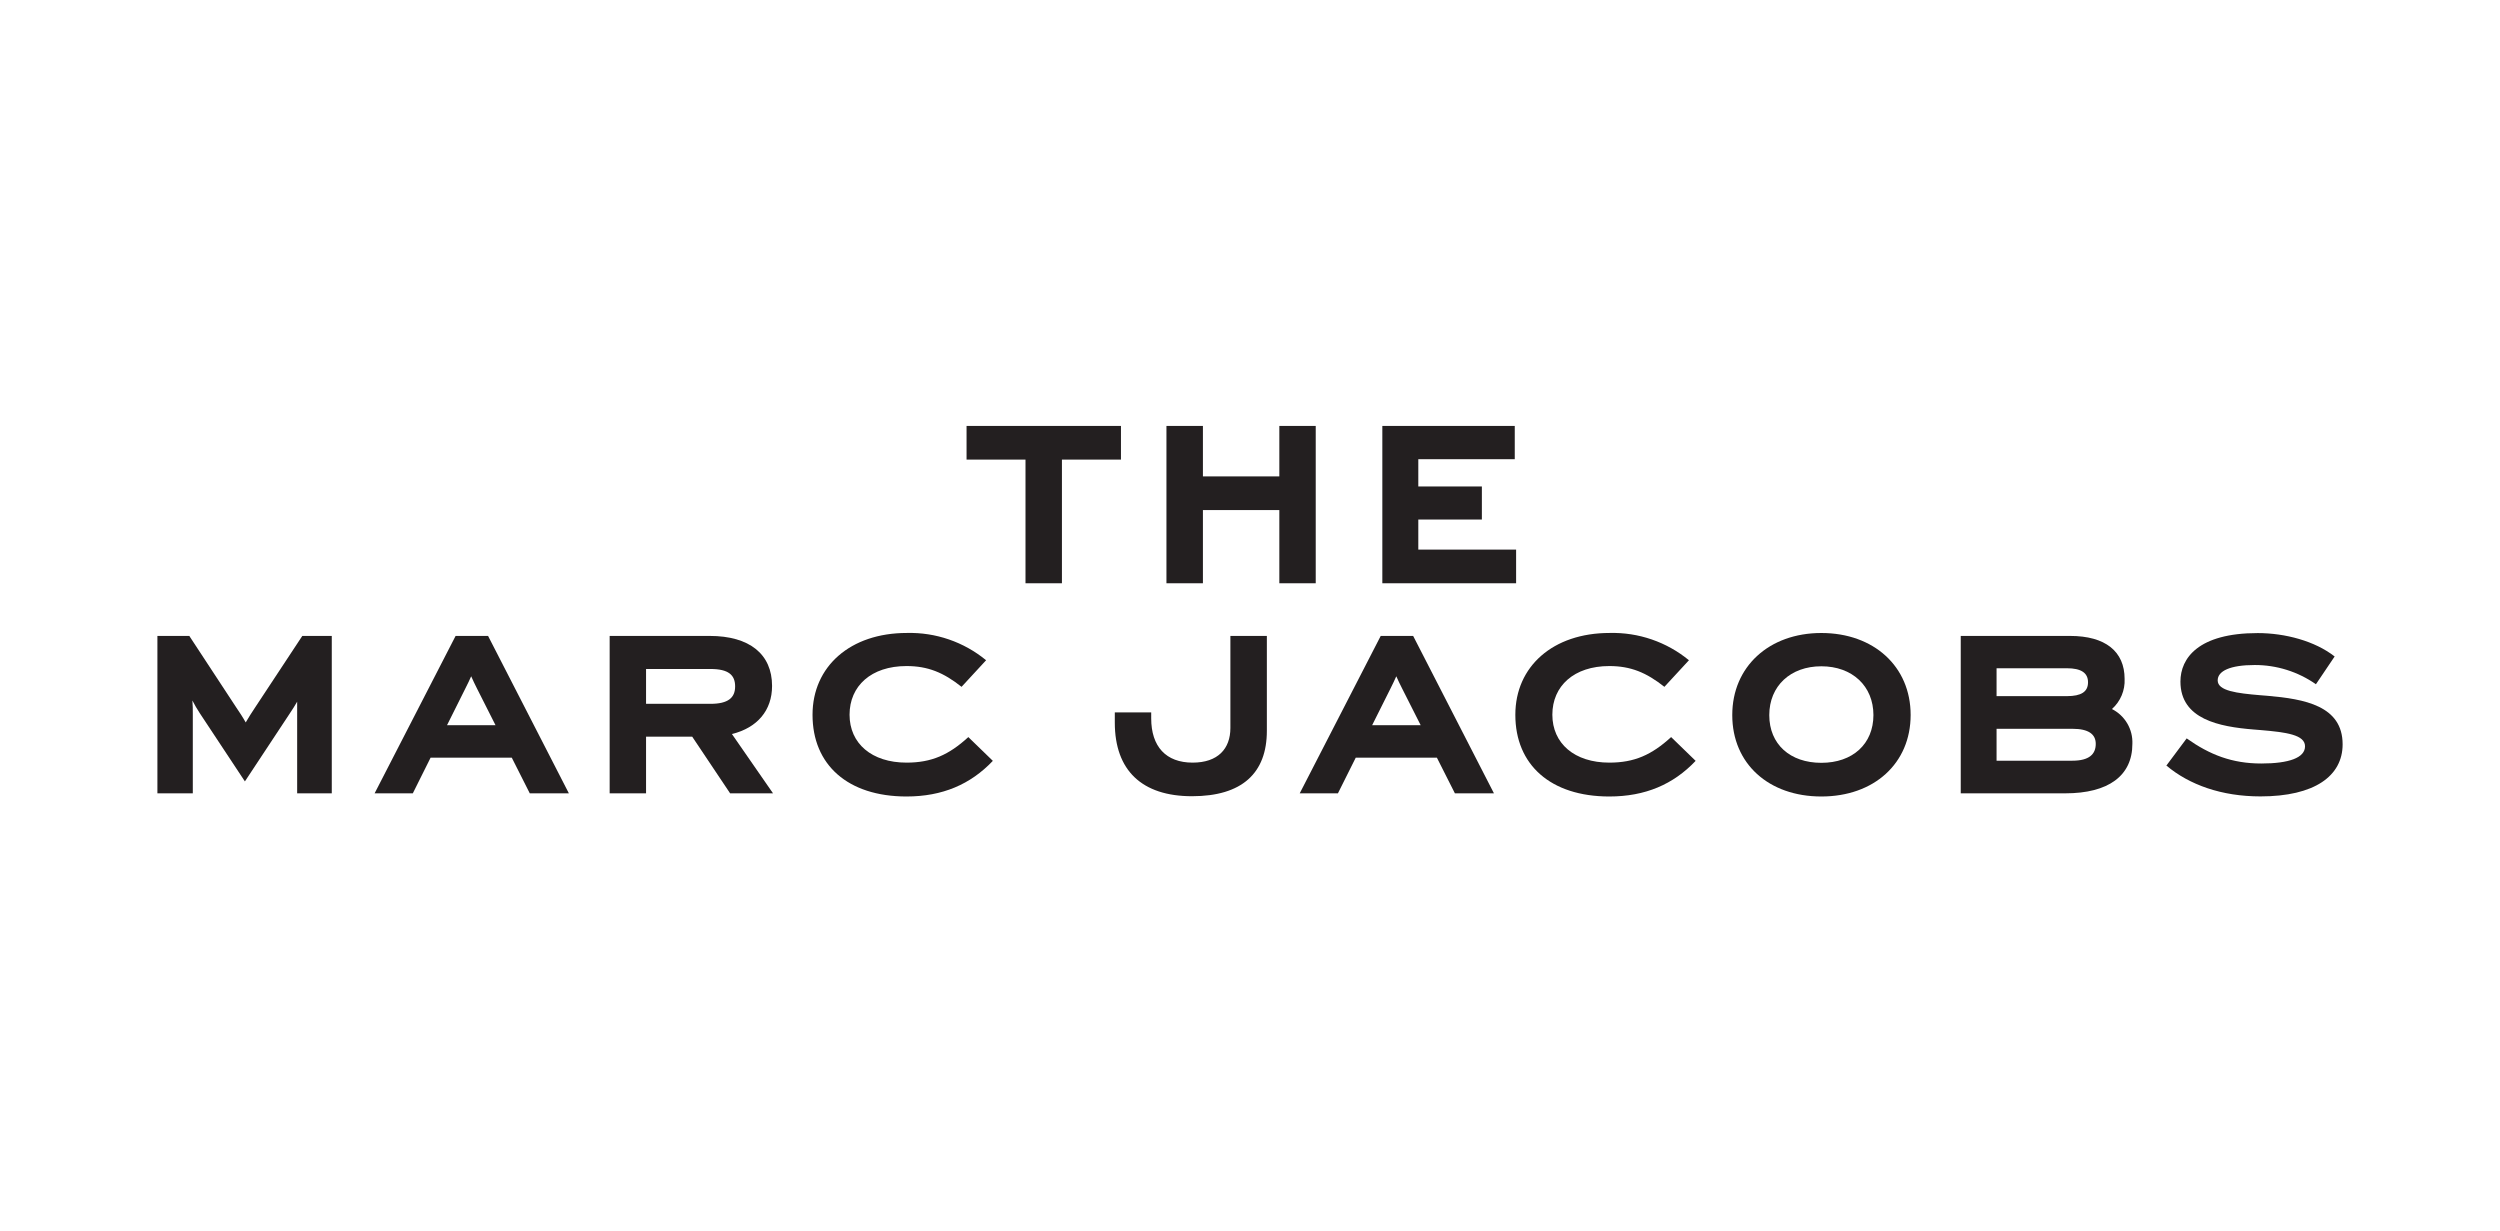
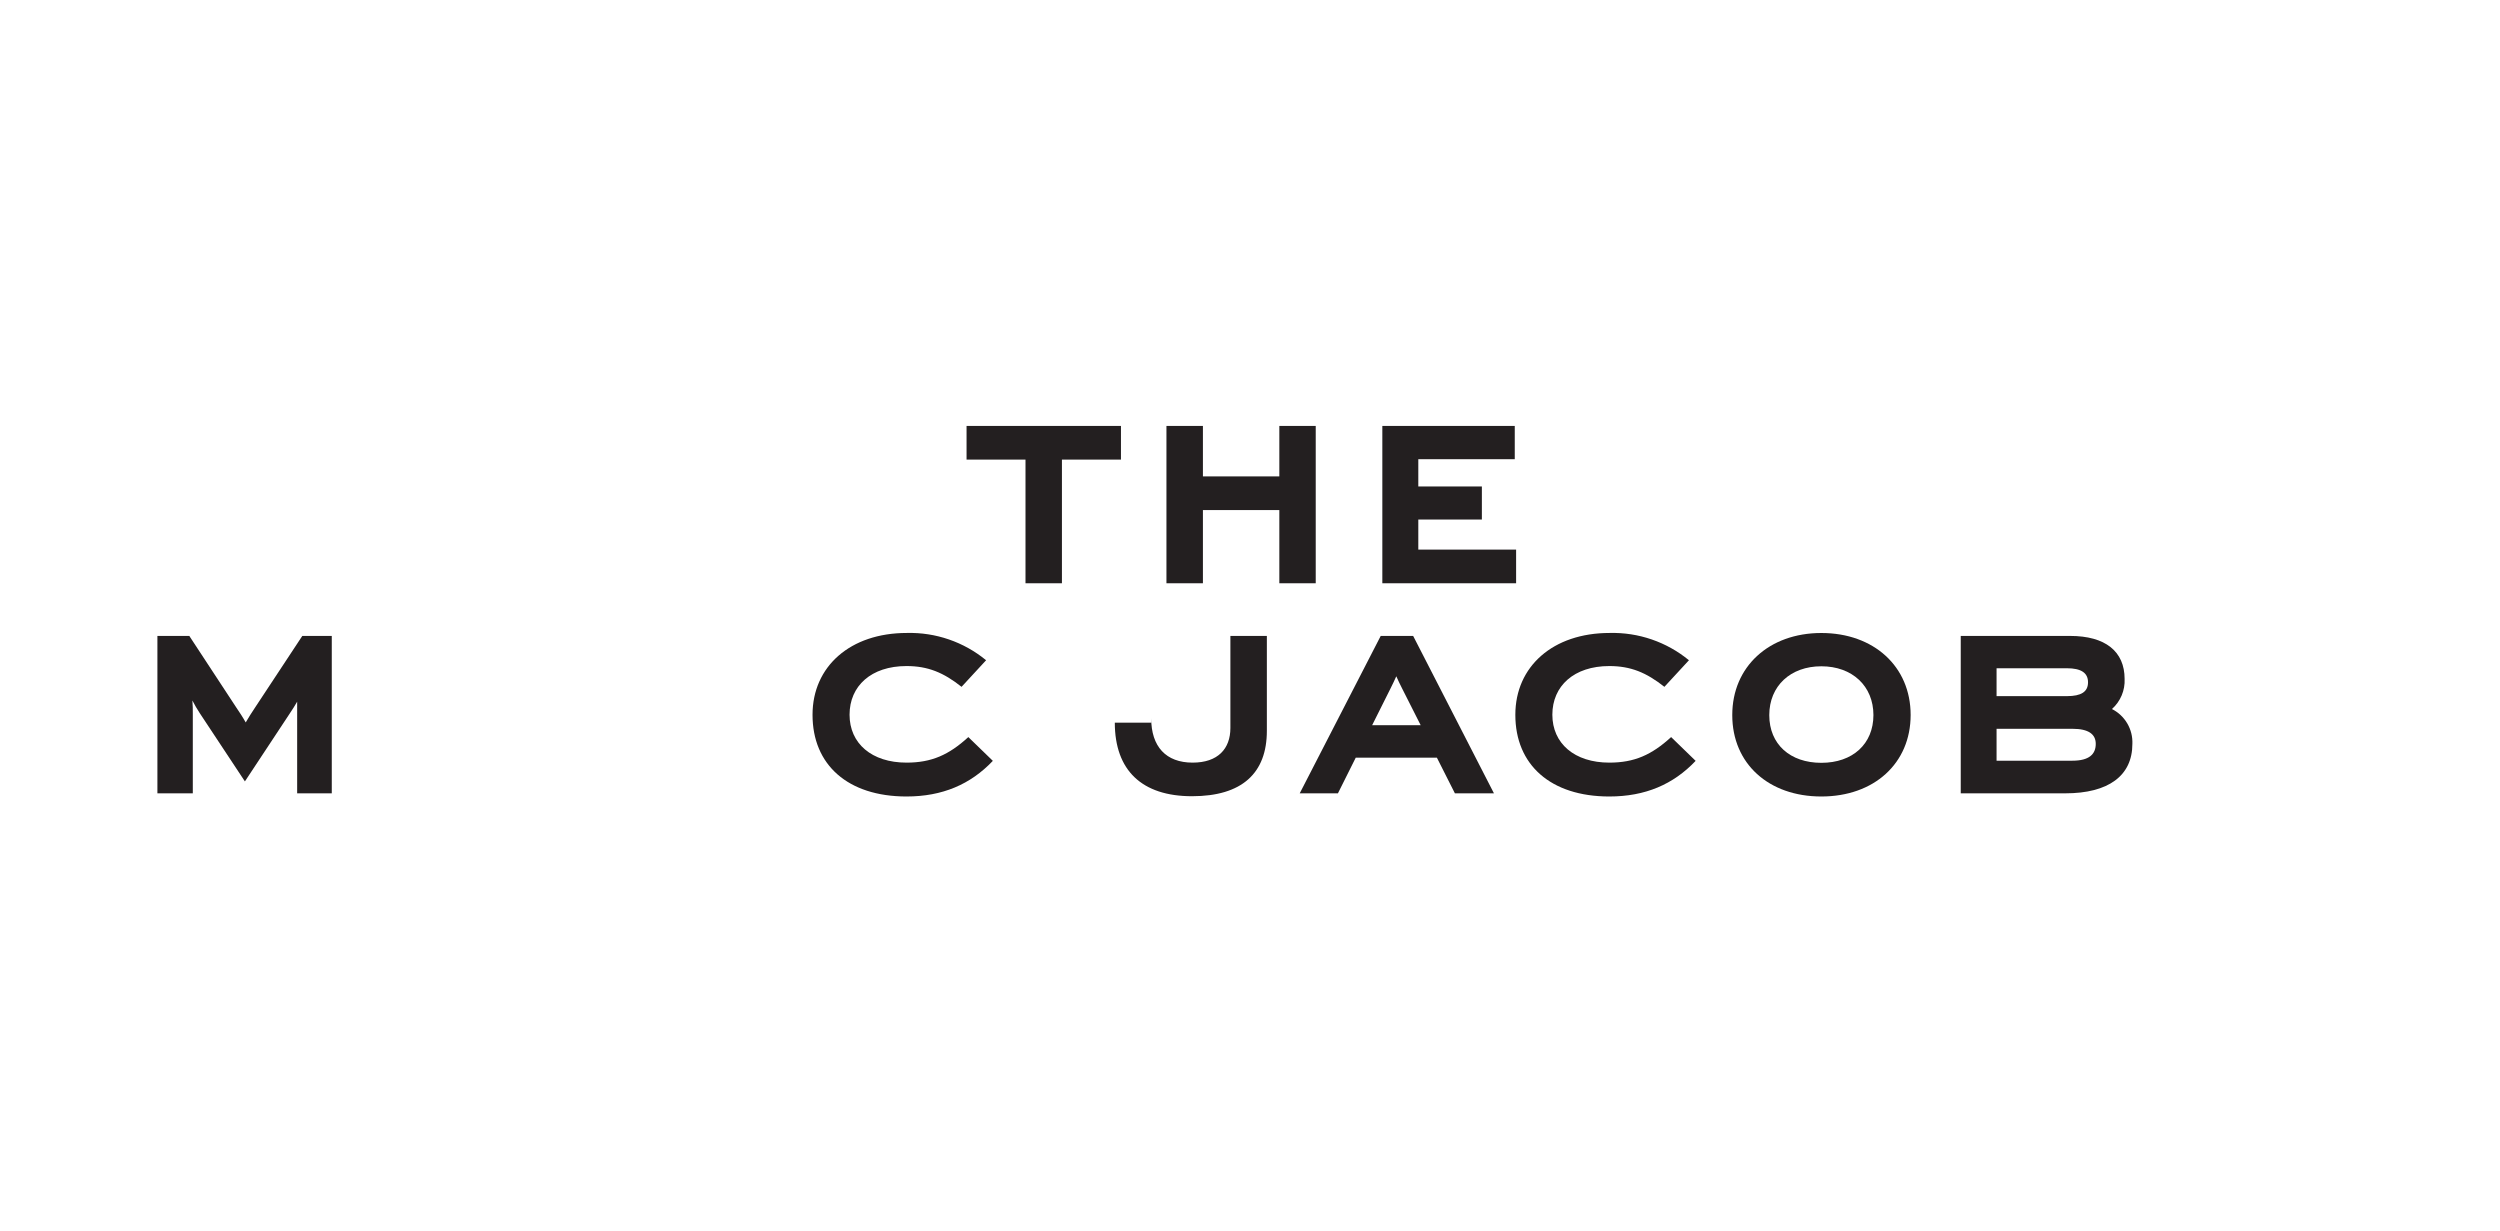
<svg xmlns="http://www.w3.org/2000/svg" width="270" height="133" viewBox="0 0 270 133" fill="none">
  <g clip-path="url(#clip0_35_351)">
    <path d="M121.064 49.636H114.689V62.996H110.754V49.636H104.388V46H121.064V49.636Z" fill="#231F20" />
    <path d="M142.099 46V62.996H138.168V55.084H129.915V62.996H125.976V46H129.915V51.448H138.168V46H142.099Z" fill="#231F20" />
    <path d="M163.74 59.36V62.996H149.292V46H163.594V49.59H153.177V52.541H160.042V56.11H153.177V59.36H163.74Z" fill="#231F20" />
    <path d="M17 68.68H20.445L25.485 76.359C25.872 76.933 26.192 77.406 26.537 78.022C26.877 77.423 27.201 76.95 27.584 76.359L32.649 68.68H35.832V85.68H32.093V77.236C32.093 76.742 32.093 76.235 32.093 75.782C31.86 76.197 31.577 76.634 31.261 77.107L26.449 84.392L21.571 77.016C21.282 76.576 21.017 76.121 20.777 75.653C20.823 76.143 20.823 76.613 20.823 77.107V85.68H17V68.68Z" fill="#231F20" />
-     <path d="M55.272 81.828H46.504L44.584 85.68H40.458L49.205 68.68H52.712L61.438 85.68H57.216L55.272 81.828ZM53.518 78.325L51.528 74.386C51.291 73.912 51.062 73.446 50.888 73.039C50.717 73.455 50.472 73.912 50.243 74.386L48.278 78.321L53.518 78.325Z" fill="#231F20" />
-     <path d="M74.76 79.563H69.774V85.68H65.843V68.68H76.647C80.948 68.68 83.383 70.65 83.383 74.082C83.383 76.713 81.804 78.595 79.049 79.276L83.487 85.68H78.853L74.76 79.563ZM69.774 76.014H76.726C78.646 76.014 79.394 75.354 79.394 74.132C79.394 72.91 78.691 72.25 76.726 72.25H69.774V76.014Z" fill="#231F20" />
    <path d="M87.754 77.191C87.754 71.971 91.839 68.36 97.931 68.36C101.049 68.279 104.091 69.325 106.499 71.306L103.848 74.178C101.904 72.636 100.216 71.934 97.906 71.934C94.079 71.934 91.752 74.091 91.752 77.191C91.752 80.29 94.141 82.364 97.906 82.364C100.603 82.364 102.477 81.533 104.58 79.605L107.227 82.173C104.812 84.716 101.771 86.021 97.906 86.021C91.54 86.021 87.754 82.576 87.754 77.211" fill="#231F20" />
-     <path d="M120.399 78.046V76.937H124.33V77.581C124.33 80.635 125.93 82.364 128.801 82.364C131.531 82.364 132.882 80.872 132.882 78.624V68.68H136.821V78.927C136.821 83.498 134.141 85.992 128.739 85.992C123.337 85.992 120.399 83.212 120.399 78.038" fill="#231F20" />
+     <path d="M120.399 78.046H124.33V77.581C124.33 80.635 125.93 82.364 128.801 82.364C131.531 82.364 132.882 80.872 132.882 78.624V68.68H136.821V78.927C136.821 83.498 134.141 85.992 128.739 85.992C123.337 85.992 120.399 83.212 120.399 78.038" fill="#231F20" />
    <path d="M155.184 81.828H146.42L144.496 85.68H140.37L149.117 68.68H152.62L161.347 85.68H157.129L155.184 81.828ZM153.435 78.325L151.444 74.386C151.207 73.912 150.971 73.446 150.8 73.039C150.63 73.455 150.385 73.912 150.16 74.386L148.191 78.321L153.435 78.325Z" fill="#231F20" />
    <path d="M163.657 77.191C163.657 71.971 167.733 68.36 173.833 68.36C176.952 68.279 179.996 69.325 182.406 71.306L179.755 74.178C177.806 72.636 176.119 71.934 173.808 71.934C169.985 71.934 167.654 74.091 167.654 77.191C167.654 80.29 170.044 82.364 173.808 82.364C176.505 82.364 178.379 81.533 180.482 79.605L183.129 82.173C180.723 84.716 177.681 86.021 173.808 86.021C167.442 86.021 163.657 82.576 163.657 77.211" fill="#231F20" />
    <path d="M187.085 77.215C187.085 72.017 191.041 68.364 196.705 68.364C202.369 68.364 206.349 71.98 206.349 77.215C206.349 82.451 202.394 86.021 196.705 86.021C191.016 86.021 187.085 82.476 187.085 77.236M202.331 77.236C202.331 74.09 200.042 71.959 196.705 71.959C193.368 71.959 191.082 74.09 191.082 77.236C191.082 80.382 193.331 82.385 196.705 82.385C200.079 82.385 202.331 80.357 202.331 77.215" fill="#231F20" />
    <path d="M230.297 80.336C230.297 83.781 227.713 85.68 223.046 85.68H211.76V68.68H223.566C227.368 68.68 229.458 70.342 229.458 73.326C229.486 73.935 229.378 74.543 229.141 75.105C228.905 75.667 228.546 76.169 228.091 76.576C228.78 76.925 229.355 77.465 229.746 78.132C230.138 78.799 230.329 79.564 230.297 80.336ZM215.629 72.171V75.183H223.221C224.779 75.183 225.506 74.71 225.506 73.688C225.506 72.665 224.758 72.171 223.221 72.171H215.629ZM226.341 80.336C226.341 79.289 225.548 78.711 223.848 78.711H215.629V82.156H223.815C225.639 82.156 226.341 81.446 226.341 80.336Z" fill="#231F20" />
-     <path d="M233.958 82.696L236.161 79.746C238.654 81.52 241.072 82.459 244.218 82.459C247.21 82.459 248.943 81.84 248.943 80.602C248.943 79.364 246.956 79.085 244.156 78.848L243.383 78.786C239.705 78.487 235.487 77.693 235.487 73.608C235.487 71.09 237.411 68.373 243.832 68.373C246.798 68.373 250.006 69.229 252.142 70.899L250.119 73.899C248.183 72.543 245.875 71.817 243.512 71.822C240.856 71.822 239.51 72.466 239.51 73.484C239.51 74.618 241.588 74.872 244.11 75.084L244.883 75.146C248.876 75.491 253.003 76.218 253.003 80.386C253.003 83.81 249.969 86.012 244.131 86.012C239.938 86.012 236.456 84.766 233.979 82.688" fill="#231F20" />
  </g>
  <defs>
    <clipPath id="clip0_35_351">
      <rect width="235.982" height="40" fill="white" transform="translate(17 46)" />
    </clipPath>
  </defs>
</svg>